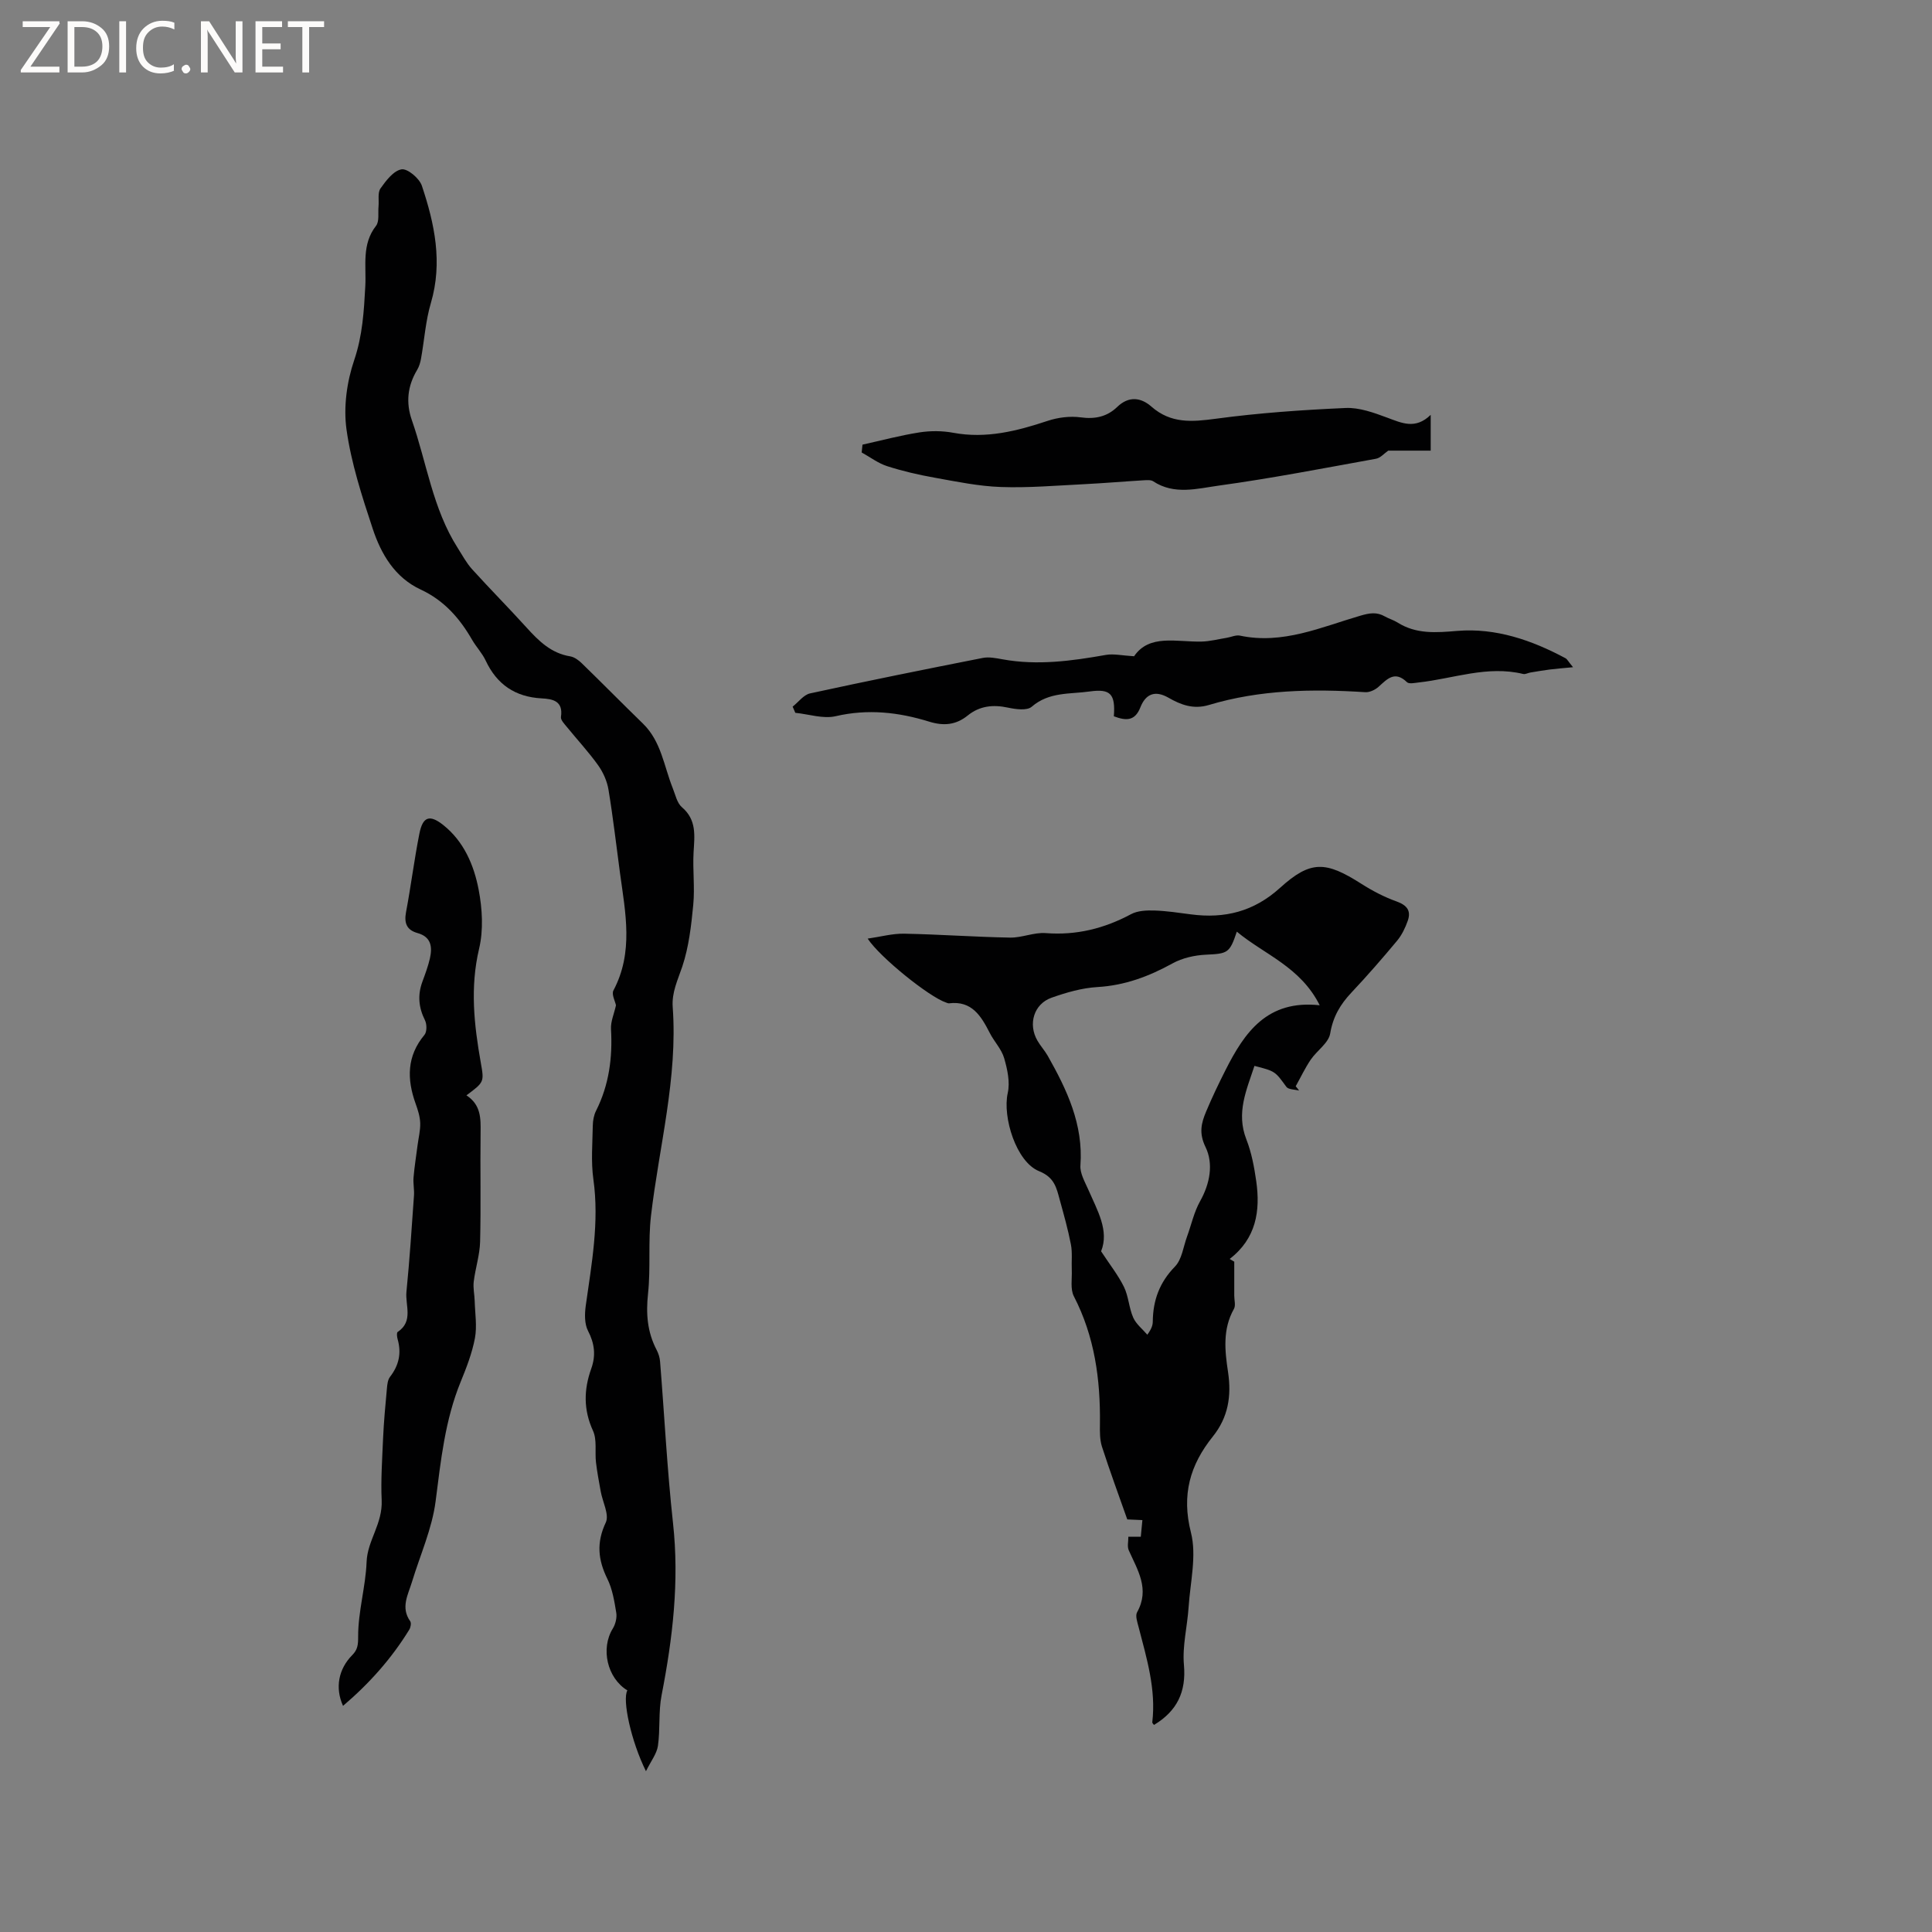
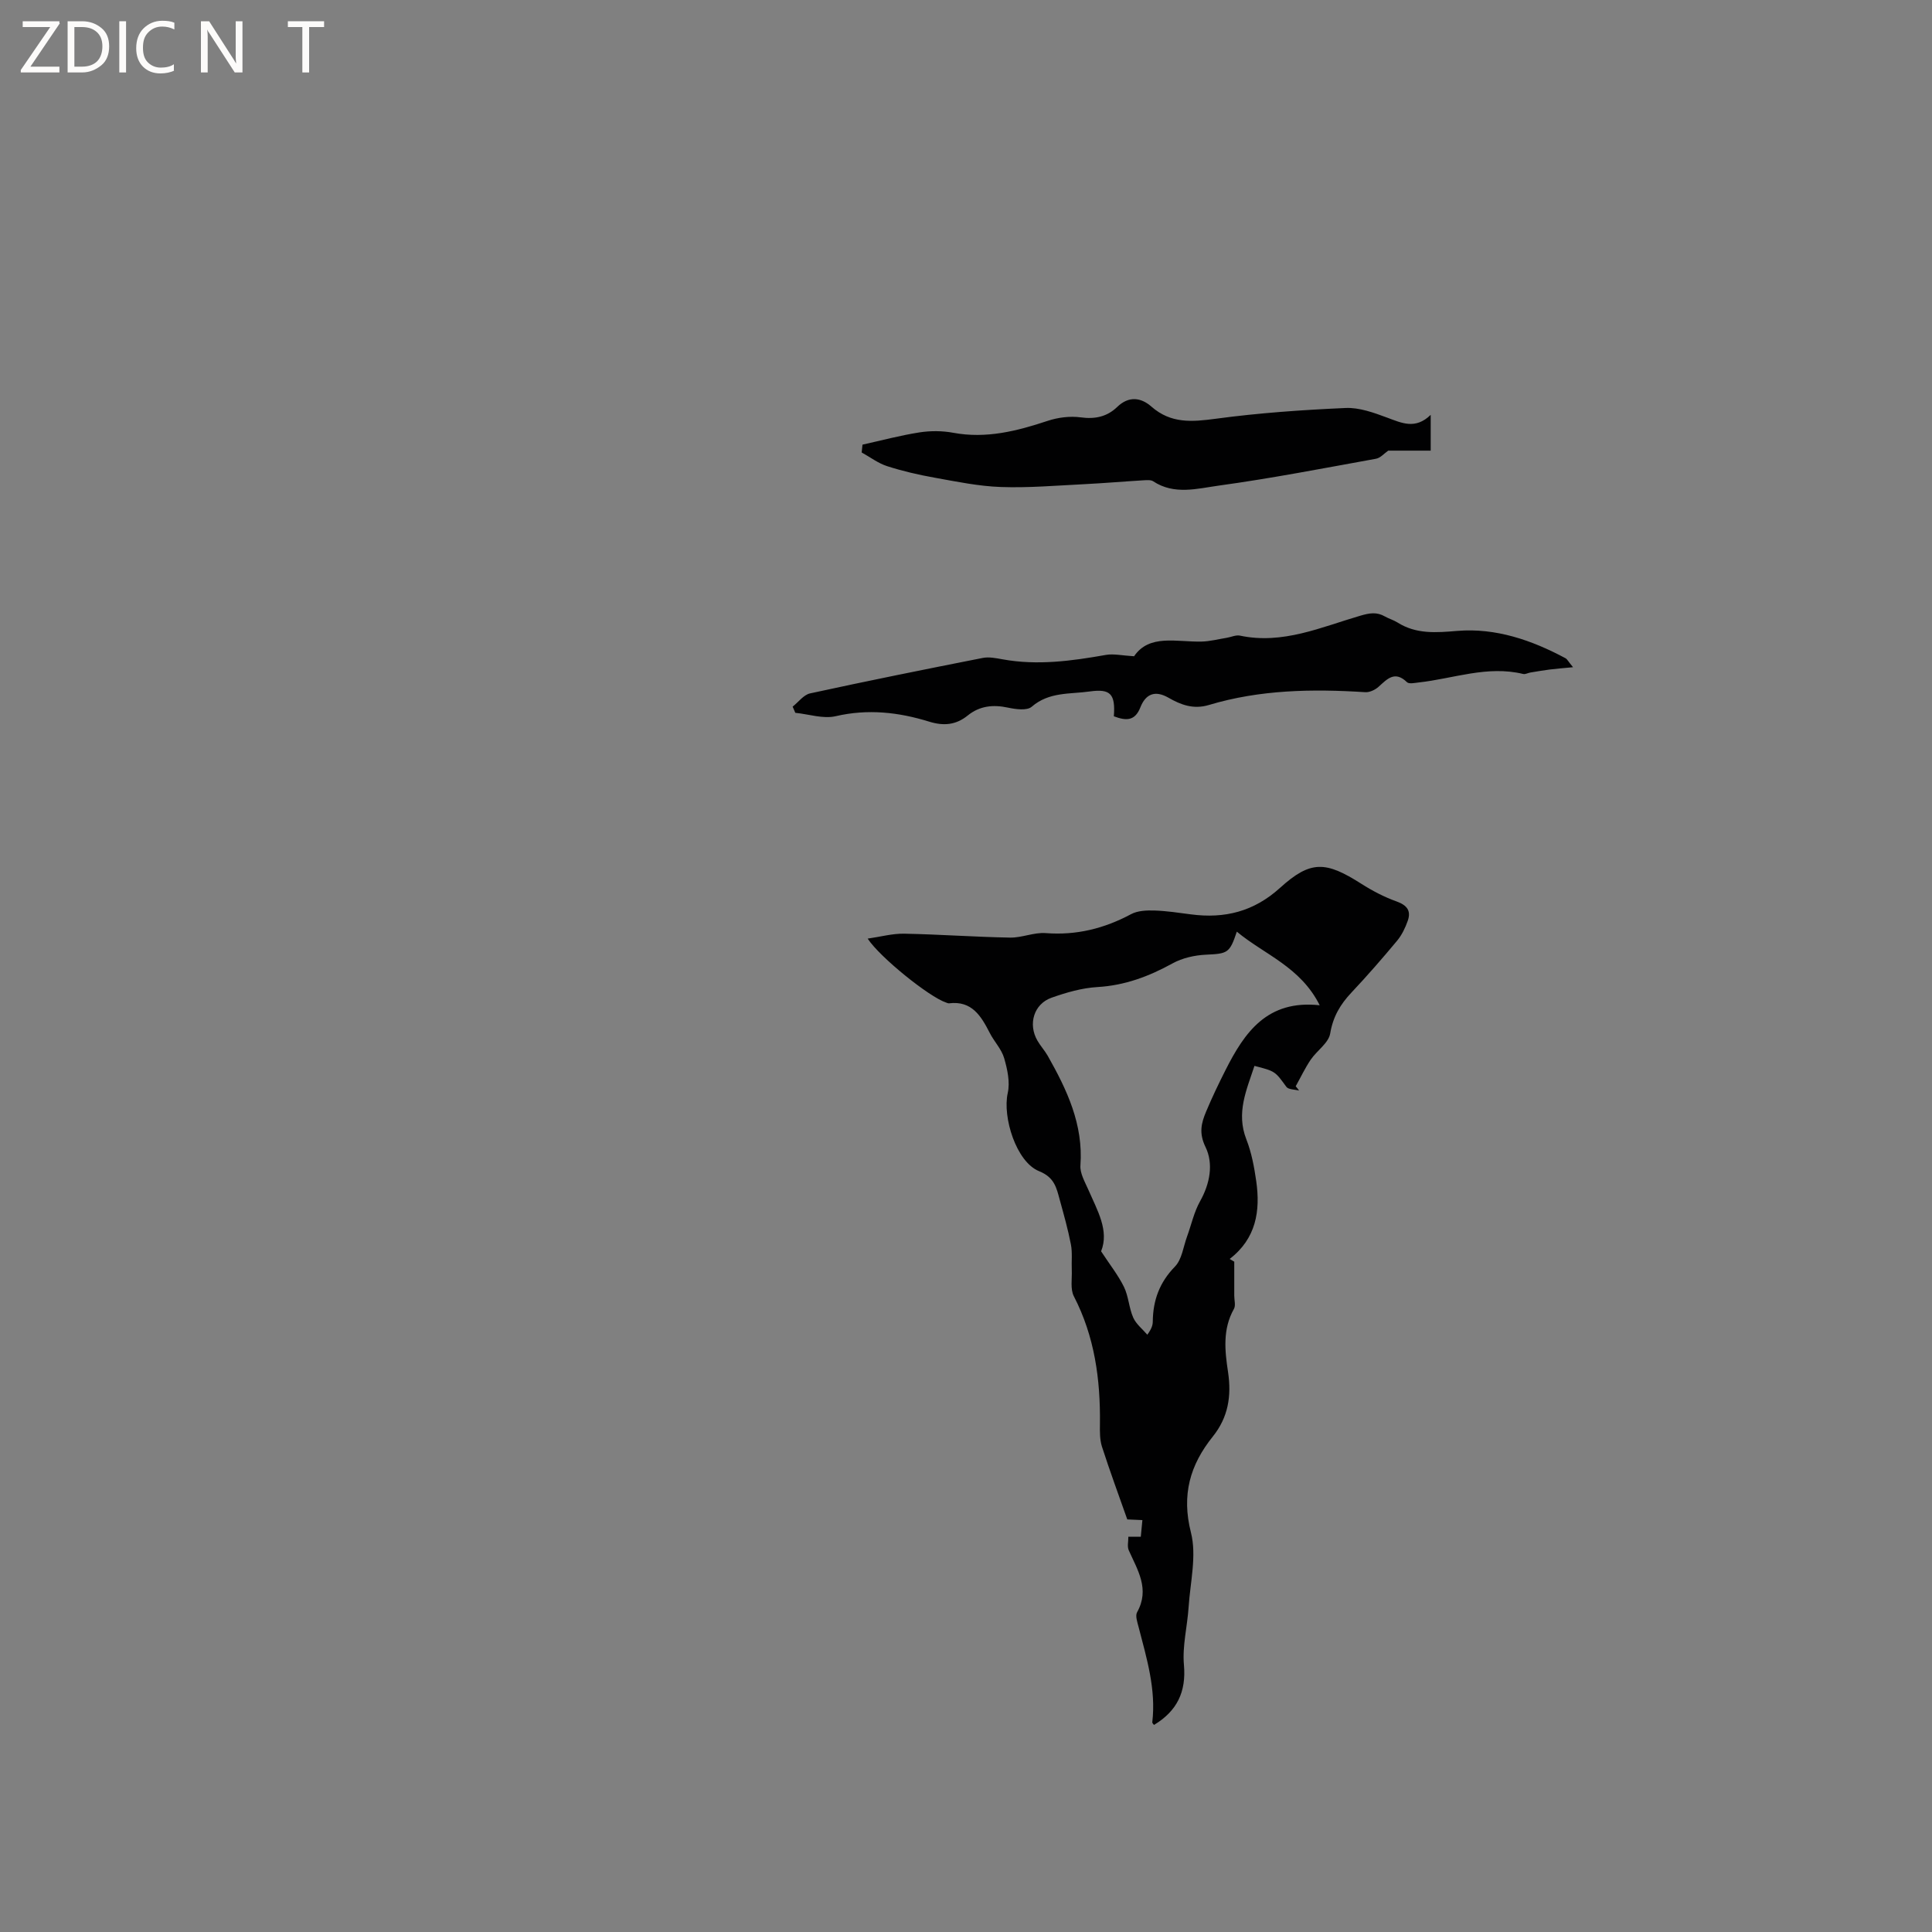
<svg xmlns="http://www.w3.org/2000/svg" enable-background="new 0 0 400 400" viewBox="0 0 400 400">
  <rect x="0" y="0" width="400" height="400" fill="#808080" stroke="none" />
  <g fill="#fcfbfa">
    <path d="m12.4 4.8-6.1 9h6v1.2h-8v-.5l6.1-8.9h-5.7v-1.2h7.6v.4z" />
    <path d="m14 15v-10.6h3c1.6 0 2.9.5 4 1.4s1.6 2.2 1.6 3.8-.5 3-1.6 3.9-2.4 1.5-4 1.5zm1.4-9.4v8.2h1.6c1.3 0 2.4-.4 3.1-1.1s1.1-1.8 1.1-3.1-.4-2.3-1.2-3-1.8-1-3.1-1z" />
    <path d="m26.1 4.4v10.6h-1.4v-10.6z" />
    <path d="m36.1 14.6c-.8.4-1.8.6-2.9.6-1.5 0-2.7-.5-3.6-1.4s-1.4-2.2-1.4-3.8c0-1.7.5-3.1 1.5-4.1s2.3-1.6 3.9-1.6c1 0 1.8.1 2.5.4v1.4c-.8-.4-1.6-.6-2.5-.6-1.2 0-2.1.4-2.9 1.2s-1.1 1.8-1.1 3.2c0 1.3.3 2.3 1 3s1.6 1.1 2.7 1.1c1 0 2-.2 2.7-.7v1.3z" />
-     <path d="m37.6 14.3c0-.2.1-.5.3-.6s.4-.3.6-.3c.3 0 .5.1.6.3s.3.4.3.6-.1.4-.3.6-.4.3-.6.3c-.3 0-.5-.1-.6-.3s-.3-.4-.3-.6z" />
    <path d="m50.2 15h-1.6l-5.3-8.2c-.2-.2-.3-.5-.4-.7 0 .2.1.7.1 1.5v7.4h-1.4v-10.6h1.7l5.2 8.1c.2.4.4.6.4.7 0-.3-.1-.8-.1-1.5v-7.3h1.4z" />
-     <path d="m58.6 15h-5.7v-10.6h5.5v1.2h-4.1v3.4h3.8v1.2h-3.8v3.6h4.3z" />
    <path d="m67.1 5.6h-3.1v9.4h-1.4v-9.4h-3v-1.2h7.5z" />
  </g>
-   <path d="m127.53 208.14c-.16-.83-.95-2.27-.53-3.07 4.21-7.92 2.48-16.1 1.37-24.27-.78-5.77-1.44-11.57-2.39-17.31-.29-1.77-1.11-3.6-2.15-5.06-1.97-2.75-4.29-5.25-6.43-7.88-.52-.64-1.35-1.48-1.26-2.11.5-3.33-1.71-3.73-4.02-3.85-5.46-.3-9.25-2.88-11.57-7.83-.71-1.52-1.93-2.79-2.78-4.25-2.58-4.49-5.82-8.2-10.67-10.45-5.37-2.5-8.21-7.36-9.95-12.64-2.22-6.71-4.44-13.55-5.41-20.5-.65-4.66.07-9.89 1.6-14.38 1.72-5.08 2.01-10.11 2.29-15.27.23-4.24-.79-8.66 2.22-12.51.72-.92.39-2.66.52-4.03.12-1.26-.22-2.83.41-3.72 1.14-1.62 2.71-3.68 4.36-3.95 1.23-.2 3.69 1.86 4.2 3.39 2.64 7.88 4.34 15.89 1.87 24.28-1.1 3.71-1.35 7.67-2.04 11.51-.14.81-.39 1.65-.81 2.35-1.98 3.3-2.36 6.75-1.1 10.37 3.09 8.84 4.32 18.35 9.48 26.45.96 1.5 1.81 3.12 2.99 4.43 3.7 4.09 7.59 8 11.28 12.08 2.52 2.78 5.09 5.33 9.04 5.97.86.14 1.74.79 2.4 1.43 4.25 4.13 8.41 8.36 12.66 12.49 3.8 3.69 4.35 8.82 6.18 13.39.55 1.36.88 3.06 1.89 3.92 3.09 2.63 2.62 5.89 2.42 9.31-.21 3.63.28 7.31-.07 10.91-.41 4.29-.91 8.69-2.26 12.75-.94 2.81-2.22 5.35-1.99 8.44 1.06 14.66-2.82 28.81-4.5 43.19-.62 5.32-.04 10.77-.61 16.1-.45 4.15-.16 7.96 1.77 11.65.38.73.66 1.59.72 2.41.9 11.15 1.46 22.34 2.68 33.46 1.33 12.08-.07 23.86-2.37 35.67-.66 3.4-.26 7-.75 10.44-.24 1.64-1.44 3.14-2.48 5.26-3.09-6.21-4.94-14.82-3.85-16.73-4.19-2.55-5.57-8.67-3.02-12.8.56-.91.89-2.24.72-3.28-.39-2.38-.79-4.88-1.84-7.01-1.94-3.94-2.3-7.5-.33-11.67.76-1.62-.66-4.26-1.05-6.44-.36-2-.74-4-.98-6.02-.25-2.18.24-4.65-.61-6.52-2-4.36-1.92-8.54-.37-12.87.98-2.74.7-5.2-.67-7.84-.74-1.43-.7-3.48-.47-5.17 1.22-8.7 2.83-17.33 1.58-26.22-.51-3.63-.18-7.39-.12-11.09.02-1.03.21-2.15.67-3.06 2.7-5.36 3.44-11.02 3.1-16.95-.08-1.55.64-3.14 1.03-4.9z" fill="#010102" />
  <path d="m268.96 225.79c-.9-.24-2.2-.19-2.63-.77-2.32-3.18-2.25-3.23-6.61-4.34-1.62 4.96-3.84 9.7-1.67 15.23 1.07 2.73 1.62 5.71 2.04 8.63.88 6.17-.01 11.89-5.5 16.11.75.45 1.23.74.95.57v7.03c0 .93.33 2.05-.07 2.75-2.37 4.19-1.88 8.68-1.22 13.04.75 5 .04 9.4-3.15 13.38-4.72 5.88-6.51 12.07-4.53 19.87 1.22 4.79-.14 10.27-.48 15.43-.26 4-1.32 8.04-.97 11.97.5 5.63-1.45 9.58-6.2 12.44-.07-.11-.38-.37-.35-.58.8-6.81-1.16-13.22-2.83-19.67-.26-1.01-.73-2.34-.32-3.08 2.68-4.79.12-8.7-1.72-12.82-.36-.79-.07-1.87-.09-2.82h2.58c.07-.76.2-2.1.33-3.44-1.15-.05-2.3-.11-3.13-.14-1.74-4.94-3.6-9.97-5.24-15.06-.47-1.47-.44-3.14-.42-4.71.11-9.21-1.09-18.09-5.4-26.43-.77-1.5-.35-3.62-.43-5.46-.08-1.76.15-3.57-.18-5.27-.6-3.11-1.47-6.18-2.31-9.24-.68-2.47-1.07-4.64-4.28-5.93-4.74-1.91-7.6-11.2-6.49-16.17.51-2.26-.07-4.92-.74-7.23-.54-1.87-2.07-3.43-2.98-5.22-1.79-3.5-3.71-6.73-8.45-6.13-.19.02-.41-.11-.61-.17-3.47-1.15-13.67-9.34-16.22-13.23 2.67-.38 5.13-1.07 7.58-1.02 7.3.14 14.59.68 21.89.81 2.46.05 4.97-1.12 7.4-.93 6.35.49 12.11-.95 17.66-3.92 1.36-.73 3.21-.81 4.82-.76 2.53.08 5.06.47 7.58.8 6.98.92 13.02-.57 18.46-5.5 6.33-5.74 9.47-5.52 16.82-.83 2.29 1.46 4.76 2.75 7.31 3.66 2.16.78 3.03 1.94 2.3 4-.51 1.45-1.22 2.94-2.2 4.12-3.05 3.66-6.19 7.27-9.46 10.74-2.31 2.45-3.82 5-4.4 8.48-.33 1.97-2.76 3.54-4.04 5.43-1.17 1.73-2.07 3.65-3.1 5.49.26.28.48.59.7.89zm4.27-17.66c-3.98-7.97-11.47-10.5-17.16-15.24-1.49 4.48-1.9 4.55-6.4 4.77-2.34.11-4.88.68-6.91 1.8-4.9 2.7-9.89 4.57-15.56 4.9-3.21.19-6.45 1.13-9.5 2.21-3.66 1.3-4.89 5.46-2.92 8.87.63 1.1 1.51 2.05 2.14 3.15 3.98 7.04 7.39 14.21 6.77 22.69-.12 1.63.92 3.4 1.63 5.02 1.87 4.31 4.37 8.48 2.65 12.77 1.75 2.68 3.51 4.89 4.73 7.36.96 1.96 1.03 4.34 1.92 6.36.6 1.35 1.92 2.38 2.92 3.55.95-1.32 1.12-2.03 1.13-2.74.05-4.39 1.39-8.09 4.59-11.37 1.45-1.48 1.73-4.11 2.51-6.23.89-2.44 1.44-5.06 2.69-7.29 2.07-3.68 2.8-7.79 1.13-11.23-1.41-2.9-.87-4.97.12-7.33 1.22-2.92 2.6-5.79 4.03-8.62 3.92-7.75 8.59-14.59 19.49-13.4z" fill="#010102" />
-   <path d="m96.57 226.78c3.02 1.97 2.97 4.78 2.93 7.72-.1 7.53.09 15.06-.1 22.58-.07 2.76-.98 5.5-1.32 8.27-.16 1.31.16 2.67.2 4.01.07 2.57.51 5.21.05 7.68-.58 3.09-1.75 6.11-2.95 9.04-3.25 7.95-4.11 16.31-5.19 24.73-.73 5.68-3.2 11.13-4.89 16.69-.81 2.68-2.39 5.3-.37 8.16.26.37.09 1.29-.2 1.75-3.67 5.98-8.27 11.14-13.71 15.77-1.7-3.76-.92-7.65 1.9-10.5 1.12-1.13 1.24-2.11 1.23-3.9-.01-5.13 1.55-10.25 1.75-15.4.17-4.49 3.35-7.86 3.12-12.83-.19-4.02.11-8.46.29-12.7.15-3.48.48-6.96.8-10.43.07-.81.18-1.76.64-2.36 1.83-2.36 2.4-4.89 1.58-7.77-.14-.49-.24-1.36 0-1.52 3.32-2.2 1.54-5.53 1.82-8.33.66-6.62 1.09-13.27 1.56-19.9.09-1.25-.2-2.53-.09-3.77.19-2.23.55-4.44.83-6.65.2-1.54.6-3.09.55-4.62-.05-1.35-.49-2.72-.95-4-1.82-5.07-1.85-9.83 1.83-14.24.53-.63.51-2.22.1-3.04-1.32-2.64-1.54-5.22-.53-7.97.59-1.59 1.18-3.19 1.56-4.83.53-2.35.28-4.45-2.56-5.24-2.24-.62-2.81-2.05-2.39-4.31 1.02-5.41 1.7-10.88 2.77-16.28.7-3.52 2.11-4.02 4.95-1.77 4.26 3.39 6.35 8.3 7.32 13.38.76 3.96 1.01 8.36.09 12.23-1.89 7.99-1.04 15.74.35 23.57.72 4.03.71 4.04-2.97 6.78z" fill="#010102" />
  <path d="m230.61 148.3c.35-4.64-.72-5.74-4.99-5.14-4.1.58-8.42.05-12.01 3.16-.98.85-3.31.53-4.9.19-3.09-.66-5.86-.39-8.36 1.63-2.42 1.96-4.96 2.2-7.97 1.27-6.32-1.96-12.7-2.68-19.36-1.13-2.59.6-5.56-.42-8.36-.7-.18-.43-.37-.85-.55-1.28 1.2-.94 2.27-2.45 3.61-2.74 11.88-2.59 23.81-4.99 35.74-7.34 1.29-.26 2.74.04 4.08.28 7.22 1.32 14.32.35 21.44-.91 1.61-.28 3.35.14 5.82.28 3.17-4.65 8.77-2.92 13.96-3.04 1.75-.04 3.48-.5 5.22-.78.92-.15 1.9-.63 2.74-.45 8.87 1.88 16.83-1.77 24.97-4.14 1.88-.55 3.37-.79 5.04.17.82.47 1.77.73 2.57 1.23 3.9 2.47 8 2.13 12.44 1.76 7.94-.65 15.39 1.91 22.38 5.66.34.18.54.63 1.56 1.86-2.06.2-3.46.3-4.85.48-1.33.17-2.66.4-3.99.62-.5.08-1.04.41-1.48.3-7.42-1.81-14.46.97-21.66 1.76-.81.09-1.98.35-2.4-.06-2.51-2.43-4.07-.69-5.88.95-.7.63-1.85 1.18-2.75 1.12-10.93-.7-21.8-.53-32.38 2.65-3.2.96-5.8-.03-8.38-1.51-2.79-1.6-4.72-.75-5.8 1.98-1.14 2.93-3.02 2.8-5.5 1.87z" fill="#010102" />
  <path d="m287.42 93.3c-.83.57-1.61 1.51-2.54 1.68-10.83 1.96-21.65 4.06-32.55 5.56-4.43.61-9.21 1.99-13.57-.89-.46-.31-1.23-.25-1.85-.22-4.18.25-8.35.61-12.53.82-5.71.28-11.44.78-17.14.58-4.6-.16-9.18-1.11-13.73-1.93-3.32-.59-6.64-1.36-9.85-2.39-1.86-.6-3.51-1.87-5.26-2.83.06-.54.11-1.08.17-1.62 3.93-.87 7.84-1.92 11.81-2.54 2.27-.35 4.71-.34 6.97.08 6.83 1.27 13.18-.35 19.57-2.47 2.14-.71 4.62-1.02 6.83-.72 2.99.41 5.47-.14 7.56-2.16 2.4-2.32 4.93-1.95 7.06-.08 4.07 3.58 8.45 3.18 13.39 2.52 8.88-1.2 17.86-1.82 26.82-2.22 2.84-.13 5.85.97 8.6 1.99 3.02 1.11 5.84 2.53 9.03-.57v7.41c-2.91 0-5.87 0-8.79 0z" fill="#010102" />
</svg>